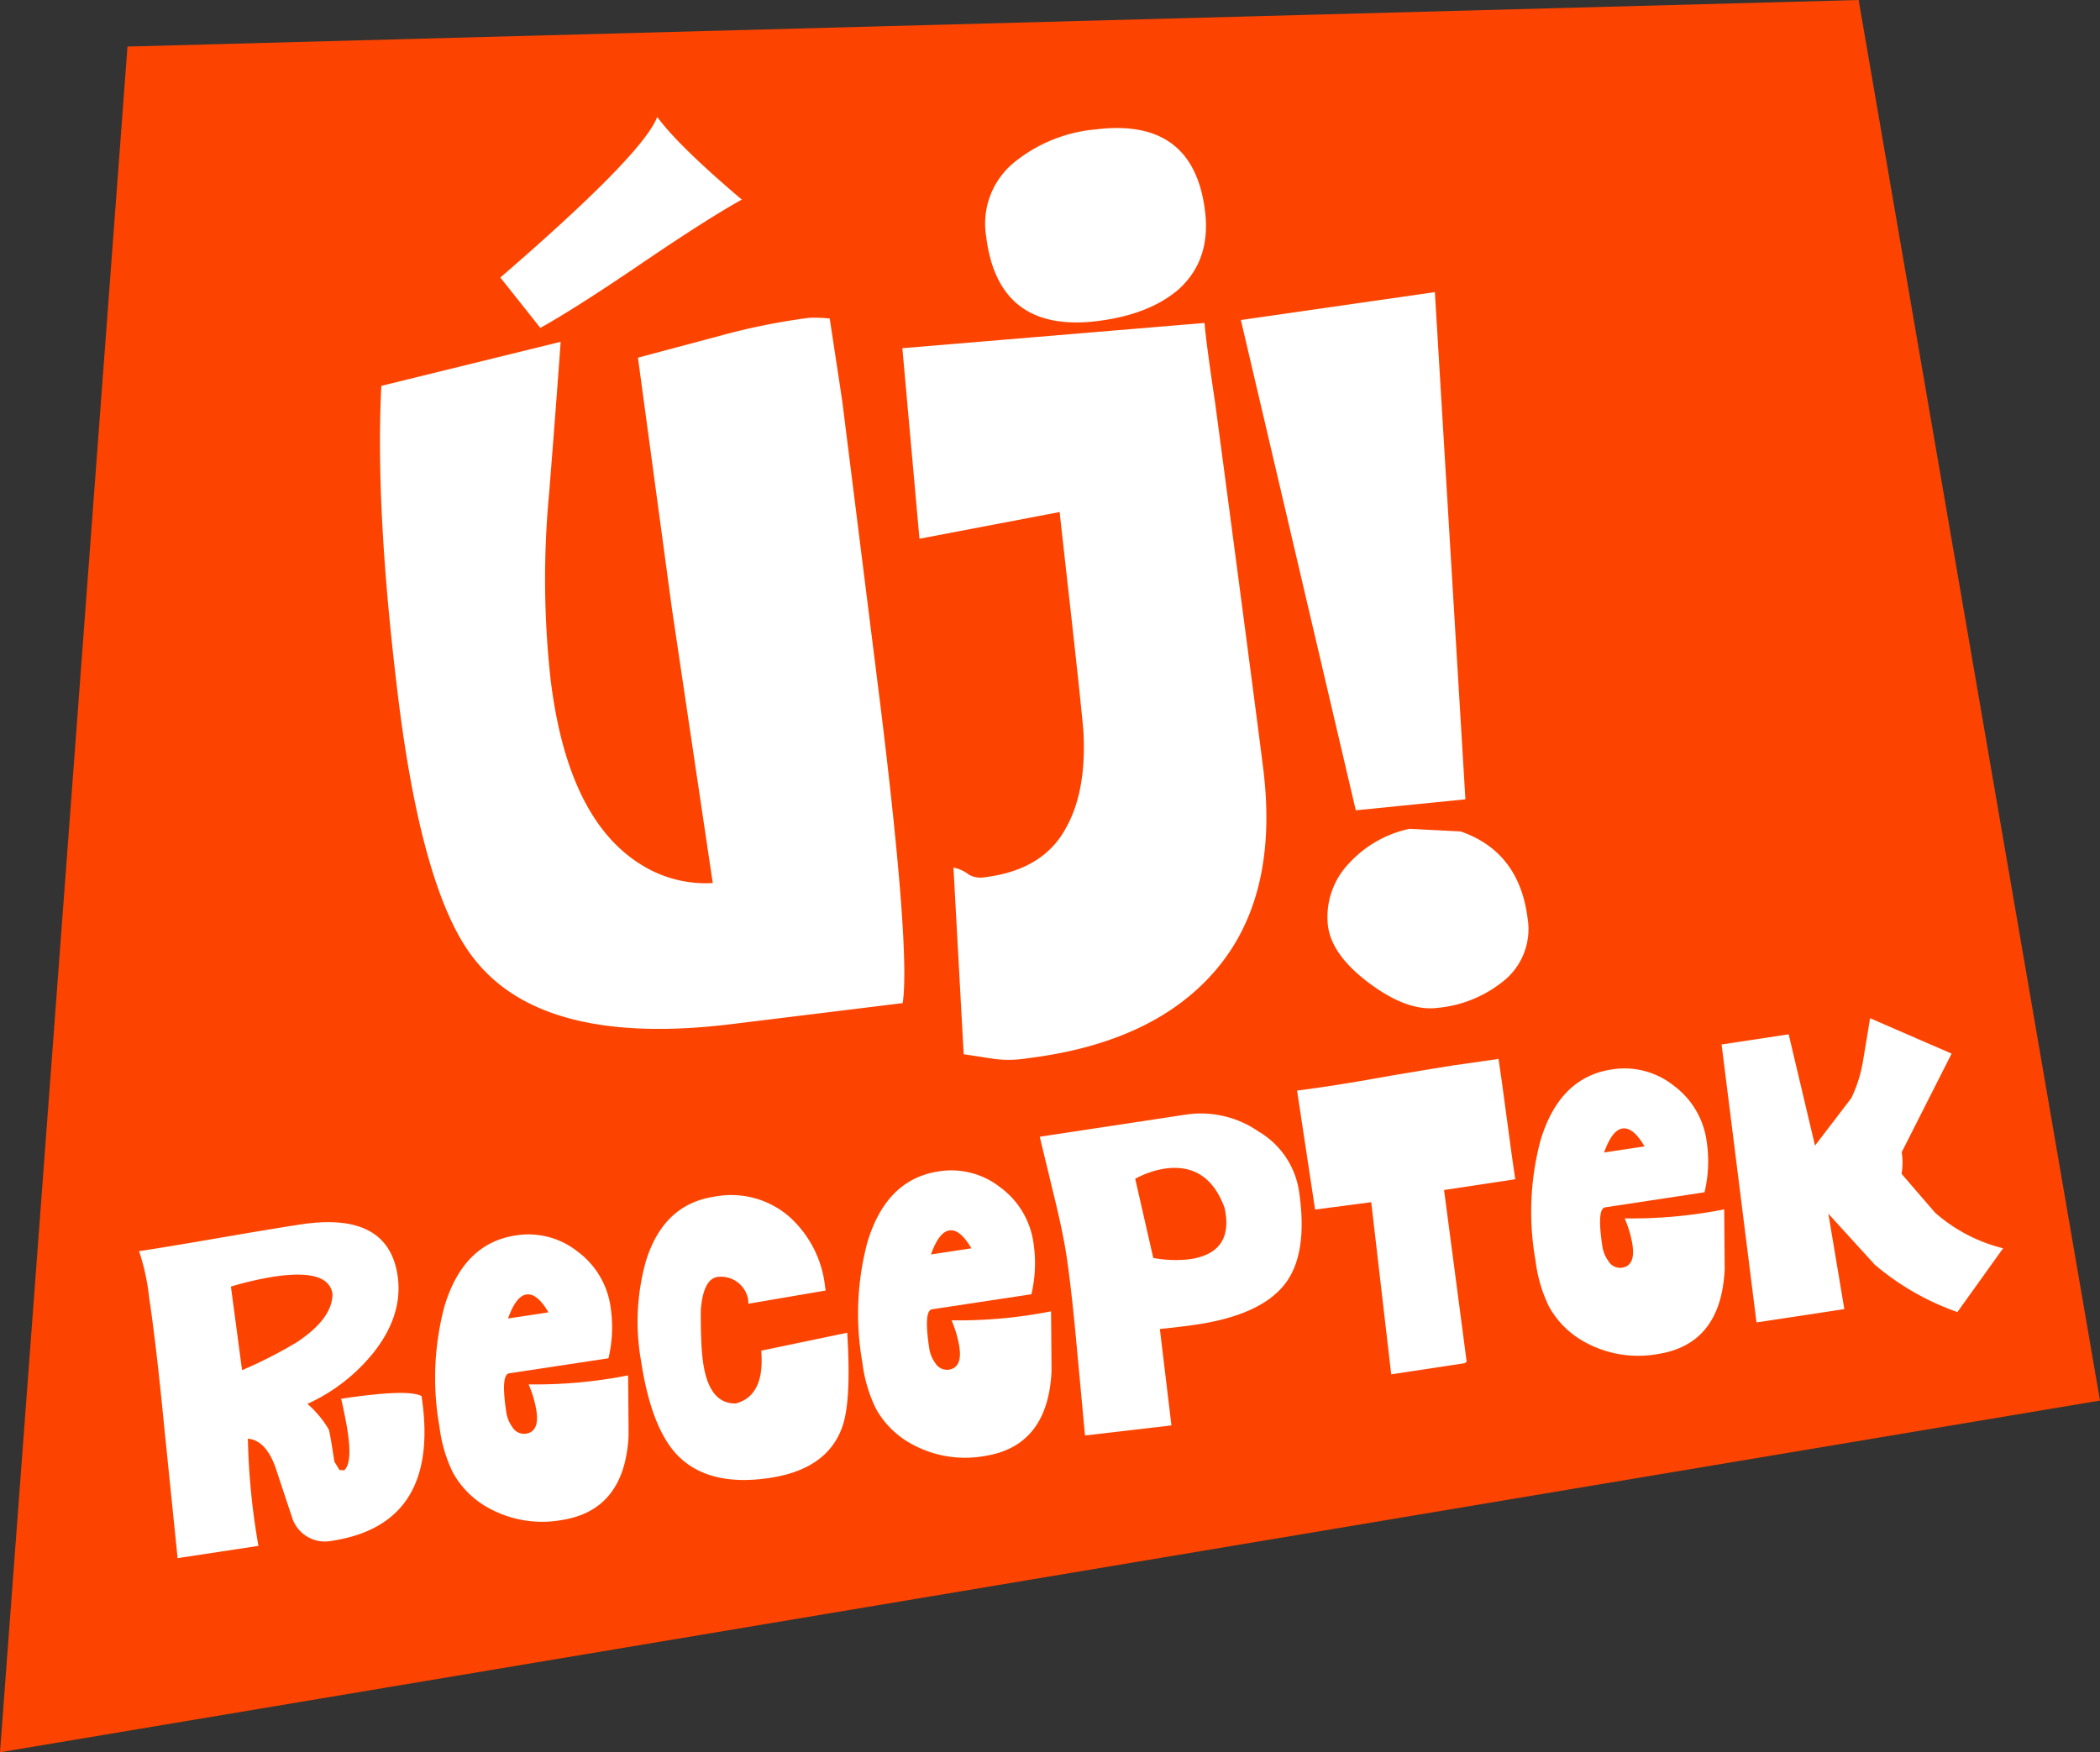
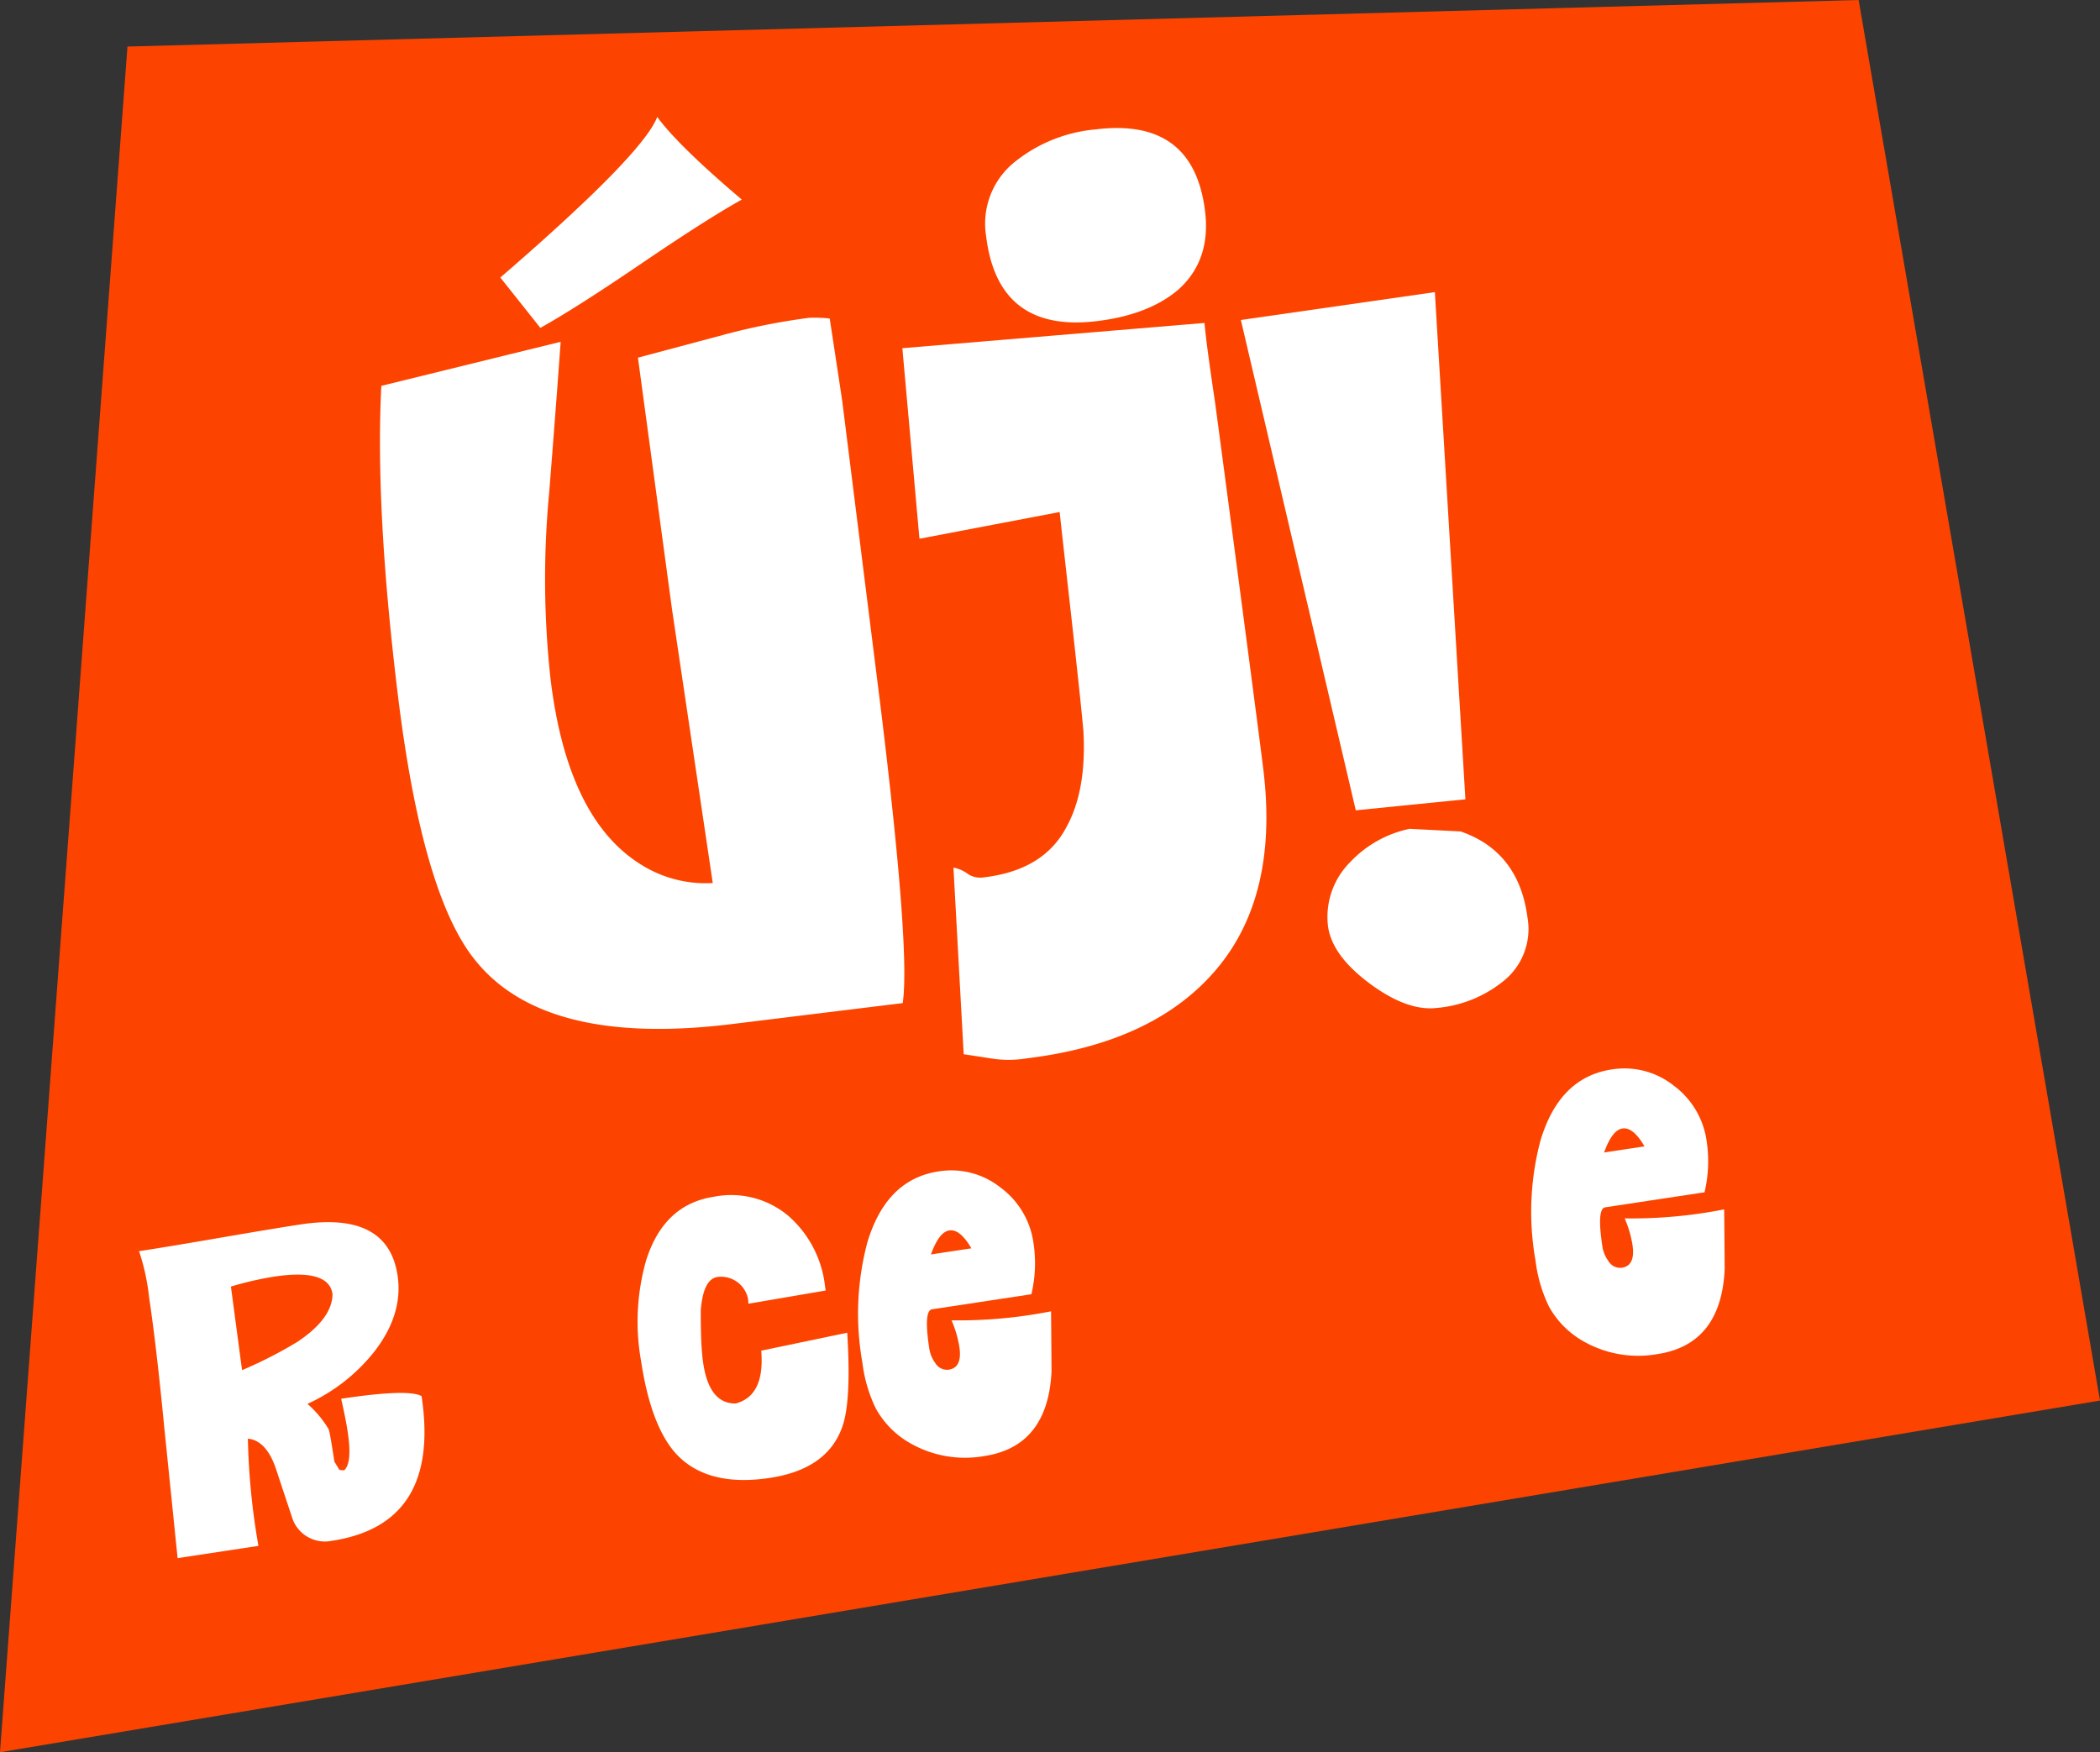
<svg xmlns="http://www.w3.org/2000/svg" width="261.313" height="218.069" viewBox="0 0 261.313 218.069">
  <rect x="0" y="0" width="261.313" height="218.069" fill="#333333" stroke="none" />
  <defs>
    <clipPath id="a">
      <rect width="261.313" height="218.069" fill="none" />
    </clipPath>
  </defs>
  <g transform="translate(0 0)">
    <path d="M231.278,0,15.863,5.795,0,218.069,261.313,174.3Z" fill="#fc4400" />
    <g clip-path="url(#a)">
      <path d="M83.622,75.831l-4.24-31.317,10.6-2.832a81.634,81.634,0,0,1,10.689-2.129,16.78,16.78,0,0,1,2.575.087q1.527,10.017,1.563,10.316l4.739,37.781q3.753,30.558,2.781,37.1l-21.288,2.614q-23.035,2.827-31.732-7.736-6.7-7.95-9.783-33.08Q46.666,63.322,47.452,48.02l22.314-5.483q-.581,8.132-1.435,18.847a113.814,113.814,0,0,0,.19,23.24q2.148,17.488,11.417,23.08a15.074,15.074,0,0,0,8.754,2.191ZM79.853,32.769q-8.2,5.578-12.615,8.036l-4.98-6.267Q80,19.217,81.783,14.554q2.63,3.594,10.525,10.287-4.255,2.354-12.456,7.93" fill="#fff" />
      <path d="M149.883,40.192q.212,2.541,1.316,9.9c.724,5.372,5.268,39.682,6,45.642q1.922,15.649-5.781,24.832T127.871,131.7a14.226,14.226,0,0,1-4.032.1l-3.922-.6-1.274-23.226a4.426,4.426,0,0,1,1.885.855,2.92,2.92,0,0,0,2.016.345q7.383-.907,10.179-6.283,2.5-4.547,2.091-11.9c-.47-5.466-2.676-24.476-2.954-27.27l-17.448,3.326-2.127-23.714Zm.067-13.919q.752,6.123-3.333,9.779-3.668,3.12-10.081,3.907-12.343,1.515-13.823-10.536a9.839,9.839,0,0,1,3.777-9.442,18.665,18.665,0,0,1,9.879-3.88q12.148-1.491,13.581,10.172" fill="#fff" />
      <path d="M168.707,100.844l-14.3-61.021,24.14-3.468,3.8,63.12ZM190.1,114.367a8.286,8.286,0,0,1-3.18,7.859,15.258,15.258,0,0,1-8.09,3.21q-3.7.453-8.416-3.054t-5.174-7.187a9.657,9.657,0,0,1,2.777-7.911,14.143,14.143,0,0,1,7.385-4.136l6.355.328q7.314,2.534,8.34,10.885" fill="#fff" />
      <path d="M52.455,173.742q2.417,15.961-11.19,18.02a4.287,4.287,0,0,1-4.838-2.664q-1.389-4.178-2.086-6.291-1.2-3.543-3.495-3.763a86.62,86.62,0,0,0,1.313,13.343L22.1,193.911l-1.654-16.218q-1-10.324-1.892-16.227a27.187,27.187,0,0,0-1.25-5.756q3.369-.51,10.059-1.664t10.057-1.666q10.839-1.641,12.049,6.338.74,4.889-2.981,9.606a22.428,22.428,0,0,1-8.232,6.39,12.91,12.91,0,0,1,2.652,3.183q.161.447.7,4l.629,1.037.574.054q1.049-.864.448-4.833-.239-1.568-.806-4.076,8.3-1.259,10-.336m-15.5-6.711q4.415-2.934,4.423-6-.481-3.185-7.309-2.148a41.336,41.336,0,0,0-5.334,1.232l1.388,10.4a53.66,53.66,0,0,0,6.832-3.488" fill="#fff" />
-       <path d="M78.158,171.17q.068,7.3.057,7.54-.483,9.274-8.37,10.47a13.751,13.751,0,0,1-9.311-1.658,11.147,11.147,0,0,1-4.185-4.273,17.961,17.961,0,0,1-1.665-5.693A34.59,34.59,0,0,1,55.3,162.6q2.347-7.858,8.852-8.844a9.844,9.844,0,0,1,7.71,1.993,10.353,10.353,0,0,1,4.117,6.926,16.717,16.717,0,0,1-.264,6.364l-12.361,1.873q-1.062.161-.356,4.818a4.132,4.132,0,0,0,.755,1.868,1.7,1.7,0,0,0,1.683.83q1.706-.26,1.315-2.841a13.743,13.743,0,0,0-.971-3.3,59.389,59.389,0,0,0,12.381-1.12M65.5,161.1q-1.292.2-2.284,2.988l5.028-.761Q66.835,160.9,65.5,161.1" fill="#fff" />
      <path d="M91.567,174.66q3.627-.975,3.157-6.565l10.7-2.235q.526,8.462-.594,11.651Q103,182.837,95.8,183.927q-7.75,1.175-11.631-2.956-3.164-3.437-4.4-11.6a27.908,27.908,0,0,1,.614-12.455q2.19-7.032,8.463-7.981a11.046,11.046,0,0,1,9.337,2.455,13.635,13.635,0,0,1,4.481,8.71l.077.507-9.613,1.645-.03-.515a3.428,3.428,0,0,0-3.824-2.817q-1.753.267-2.07,4.089-.017,3.635.164,5.447.528,6.291,4.2,6.207" fill="#fff" />
      <path d="M130.787,163.2q.067,7.307.057,7.54-.483,9.274-8.37,10.47a13.756,13.756,0,0,1-9.311-1.657,11.156,11.156,0,0,1-4.185-4.274,17.929,17.929,0,0,1-1.665-5.692,34.6,34.6,0,0,1,.613-14.956q2.347-7.857,8.852-8.844a9.837,9.837,0,0,1,7.709,1.994,10.345,10.345,0,0,1,4.117,6.926,16.712,16.712,0,0,1-.263,6.363l-12.361,1.873q-1.062.161-.356,4.819a4.127,4.127,0,0,0,.754,1.867,1.705,1.705,0,0,0,1.684.83q1.706-.258,1.315-2.841a13.722,13.722,0,0,0-.971-3.3,59.481,59.481,0,0,0,12.381-1.121m-12.661-10.067q-1.292.2-2.283,2.988l5.027-.761q-1.406-2.43-2.744-2.227" fill="#fff" />
-       <path d="M156.6,140.815a10.408,10.408,0,0,1,5.028,7.332q1.2,7.934-1.79,11.713t-10.877,4.973q-1.937.293-4.633.561l1.44,12-10.757,1.253-1.045-11.261q-.646-7.072-1.268-11.179-.434-2.859-1.547-7.409l-1.771-7.328,18.266-2.767a12.6,12.6,0,0,1,8.954,2.11m-8.493,15.89q5.489-.831,4.269-6.4-2.09-5.676-7.531-4.852a11.4,11.4,0,0,0-3.585,1.251l2.247,9.852a15.12,15.12,0,0,0,4.6.151" fill="#fff" />
-       <path d="M170.628,149.614l-6.986.917L161.4,135.724q2.037-.26,4.435-.624,2.583-.389,7.545-1.284,5.843-.978,7.5-1.231l5.59-.8q.377,2.49,1.039,7.486t1.039,7.487l-8.857,1.341,2.813,21.372-.255.182-9.134,1.384Z" fill="#fff" />
      <path d="M214.549,150.511q.067,7.307.057,7.541-.481,9.274-8.37,10.469a13.757,13.757,0,0,1-9.311-1.657,11.16,11.16,0,0,1-4.185-4.273,17.961,17.961,0,0,1-1.665-5.693,34.59,34.59,0,0,1,.613-14.955q2.349-7.858,8.852-8.845a9.846,9.846,0,0,1,7.71,1.994,10.353,10.353,0,0,1,4.117,6.926,16.718,16.718,0,0,1-.263,6.364l-12.362,1.872q-1.062.16-.356,4.819a4.117,4.117,0,0,0,.755,1.867,1.7,1.7,0,0,0,1.684.83q1.7-.258,1.314-2.84a13.7,13.7,0,0,0-.972-3.3,59.41,59.41,0,0,0,12.382-1.121m-12.66-10.066q-1.292.195-2.284,2.987l5.028-.76q-1.407-2.43-2.744-2.227" fill="#fff" />
-       <path d="M227.512,151.049l1.987,11.873-10.931,1.655-4.343-34.59,8.349-1.264,3.276,13.847,4.528-5.922a17.333,17.333,0,0,0,1.485-4.849q.57-3.389.836-5.08l10.149,4.407-6.211,12.265a8,8,0,0,1-.017,2.692q2.12,2.463,4.178,4.84a20.073,20.073,0,0,0,8.457,4.429l-5.687,7.938a32.582,32.582,0,0,1-10.283-5.9Z" fill="#fff" />
    </g>
  </g>
</svg>